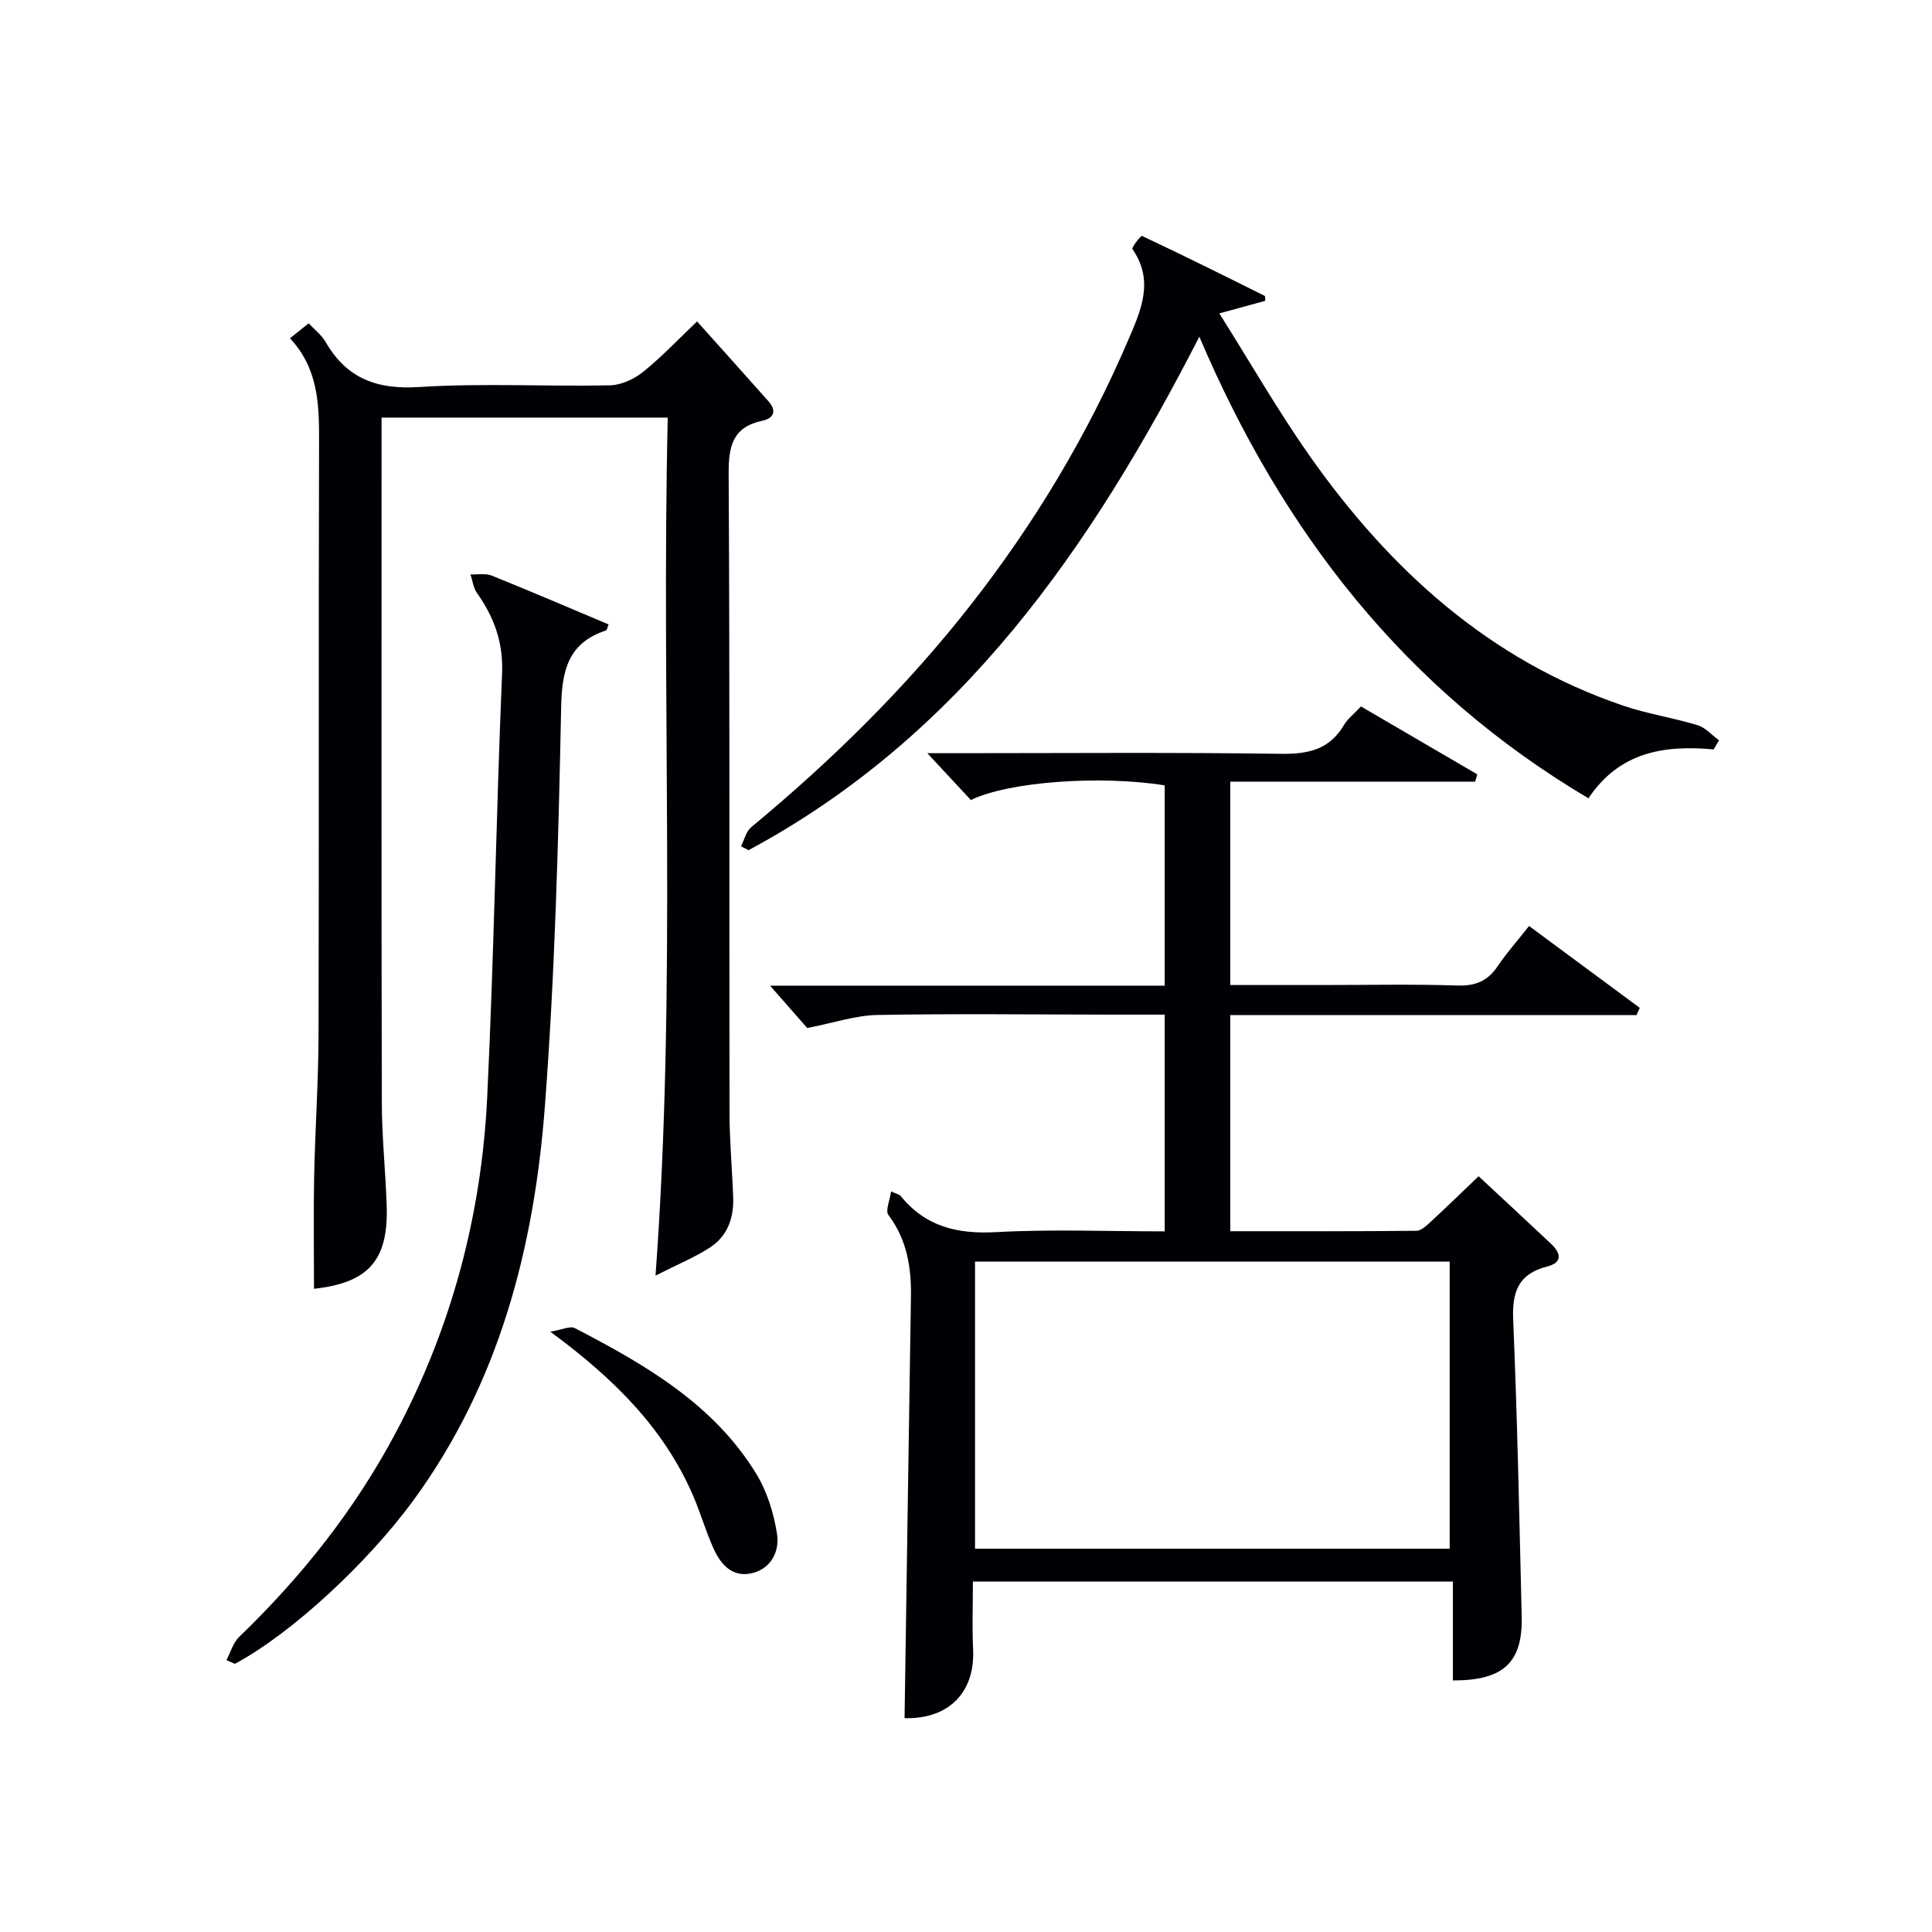
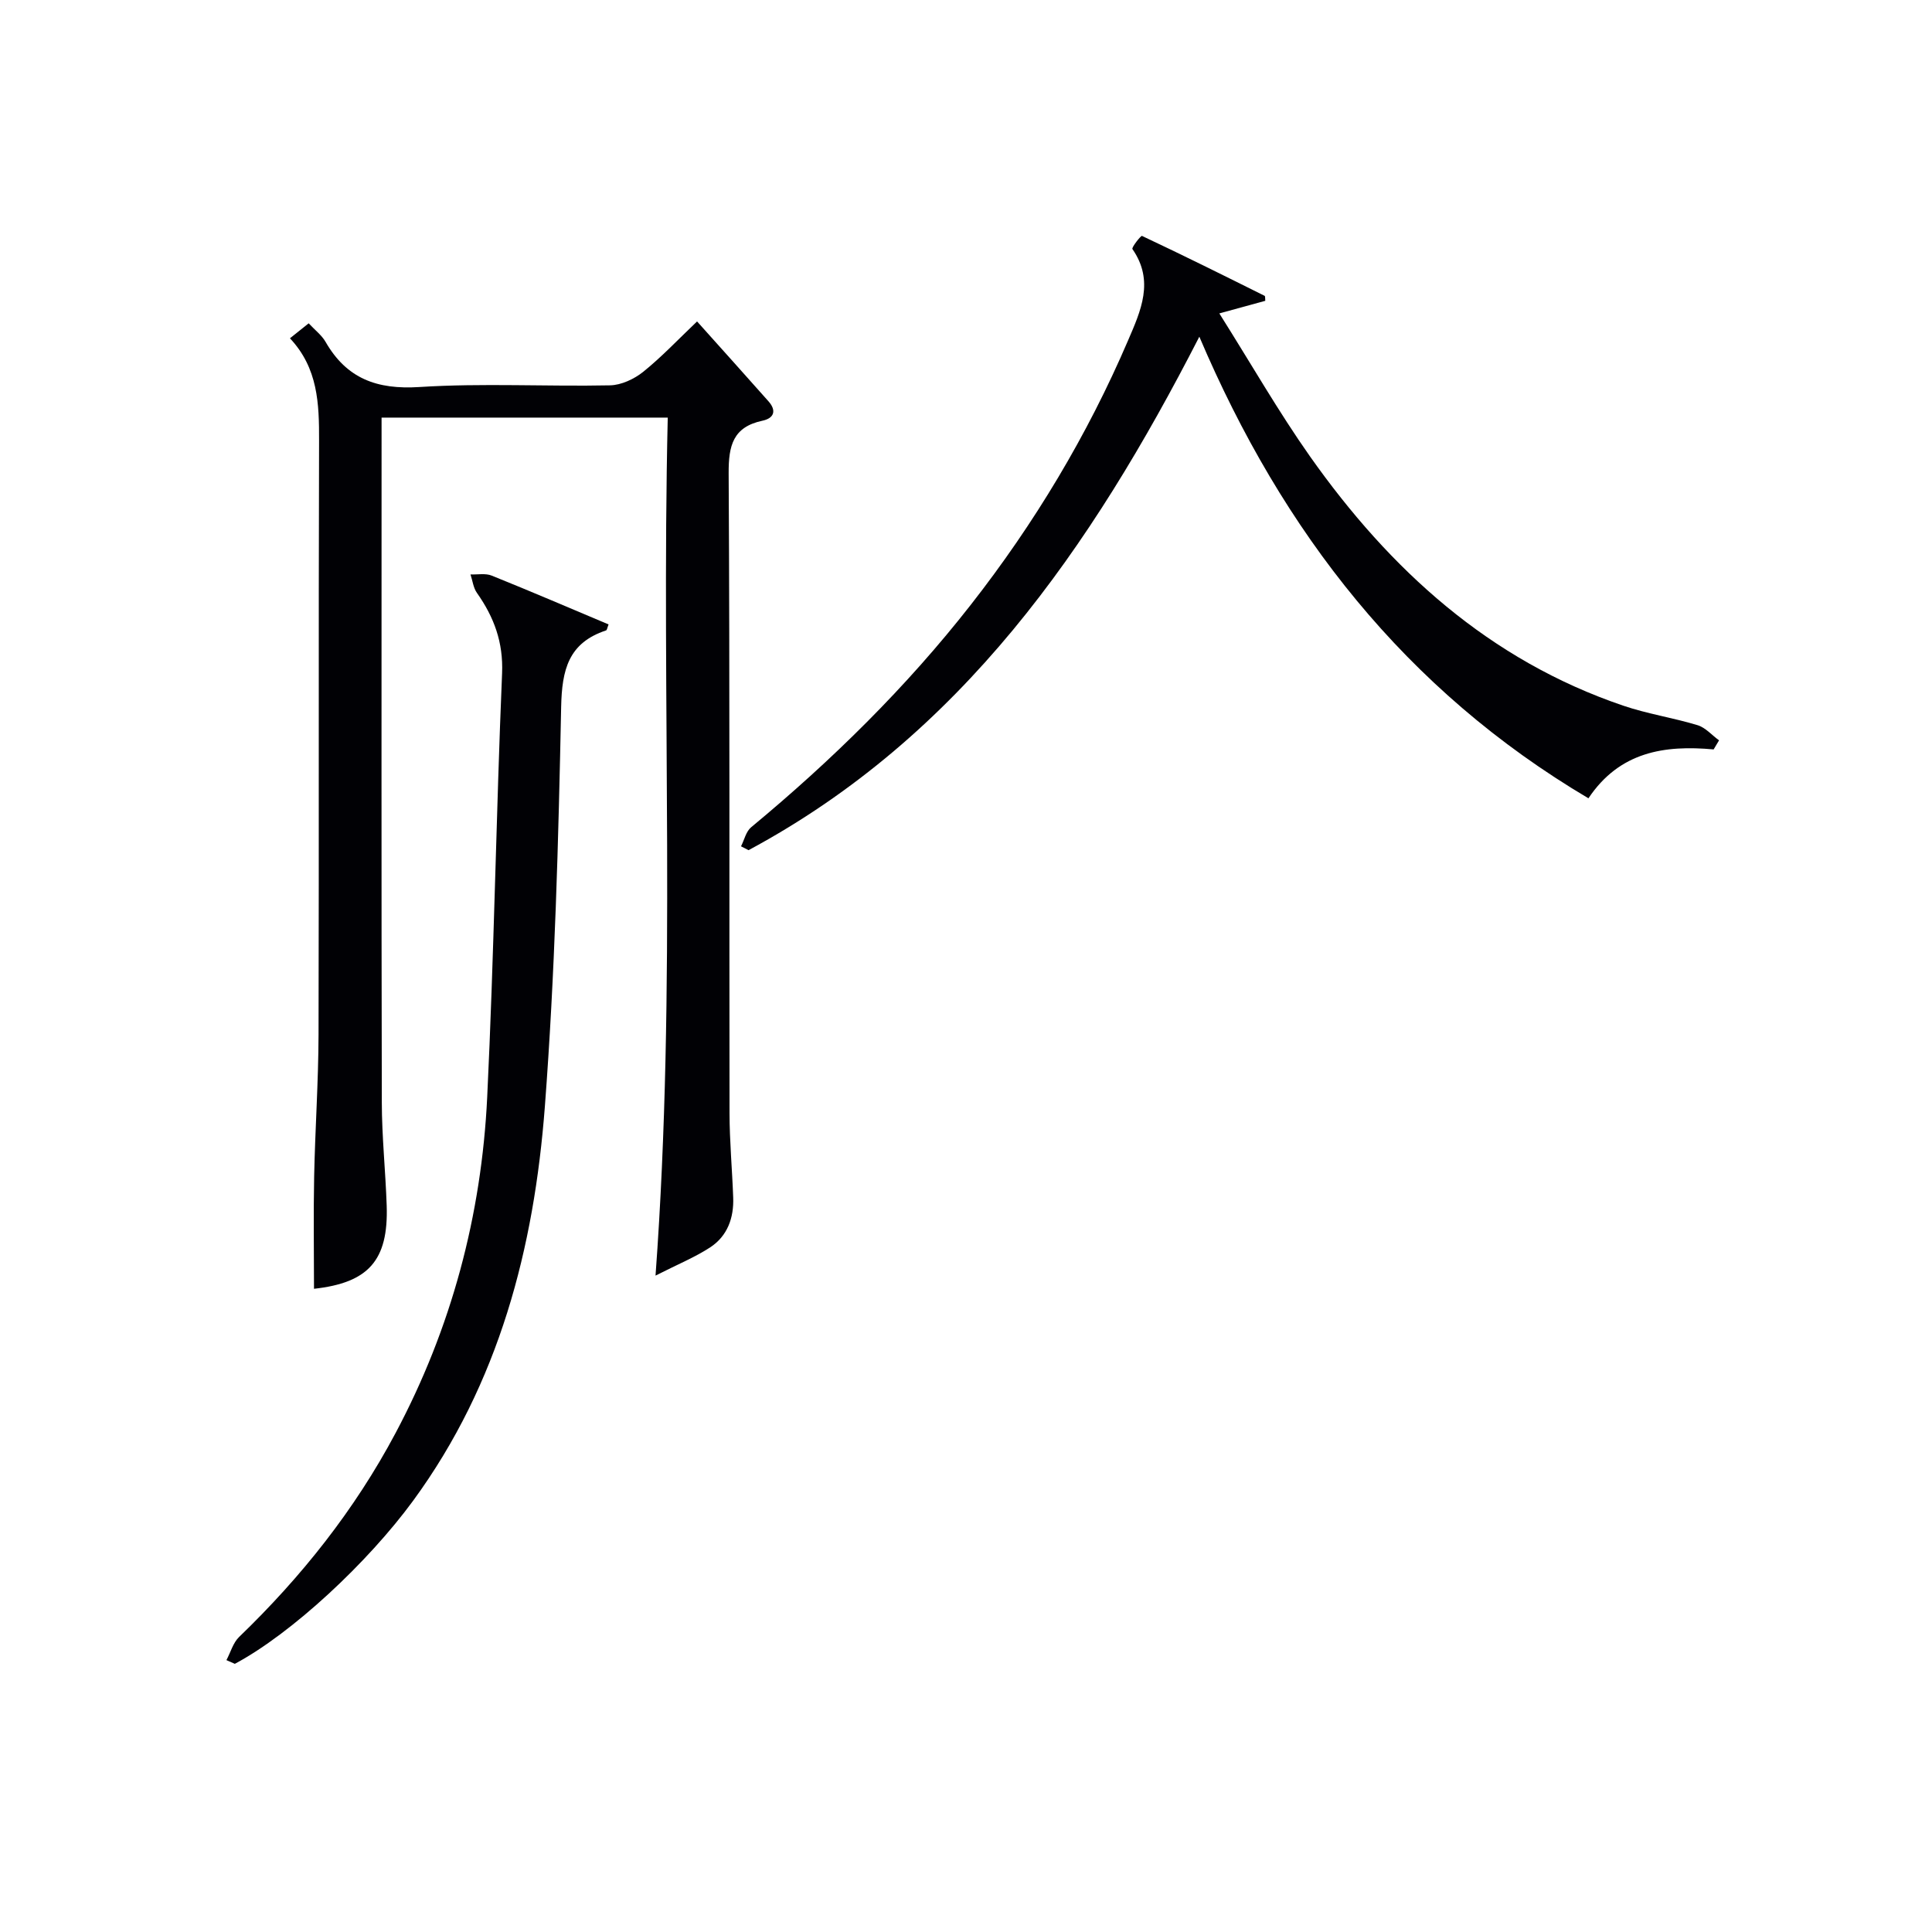
<svg xmlns="http://www.w3.org/2000/svg" enable-background="new 0 0 400 400" viewBox="0 0 400 400">
  <g fill="#010105">
-     <path d="m338.82 210.17c-27.94 0-55.87 0-84.11 0v44.74c13 0 25.77.05 38.54-.09 1.07-.01 2.23-1.2 3.16-2.05 3.18-2.93 6.28-5.95 9.72-9.24 4.85 4.52 9.96 9.24 15.02 14.01 2.02 1.91 2.42 3.86-.86 4.69-5.93 1.5-7.25 5.25-7 11.03.86 20.45 1.27 40.91 1.76 61.37.23 9.54-3.72 13.31-14.25 13.29 0-6.68 0-13.41 0-20.48-33.36 0-66.06 0-99.37 0 0 4.72-.18 9.35.04 13.97.44 9.04-5.07 14.54-14.19 14.32.44-29.08.86-58.15 1.32-87.22.1-6.12-.82-11.85-4.66-16.96-.68-.9.3-3.04.55-4.88 1.36.61 1.76.66 1.94.89 5.14 6.4 11.77 7.98 19.81 7.54 11.45-.63 22.97-.16 34.9-.16 0-14.96 0-29.65 0-44.87-3.77 0-7.39 0-11.02 0-16.16-.02-32.33-.22-48.49.07-4.48.08-8.94 1.62-14.5 2.7-1.91-2.17-4.7-5.35-7.7-8.77h81.71c0-14.1 0-27.8 0-41.47-13.4-2.14-32.42-.76-40.13 3.04-2.78-2.99-5.65-6.08-9.02-9.7h5.77c22.5 0 45-.19 67.49.13 5.66.08 10.02-.91 13.01-5.97.74-1.26 1.99-2.21 3.51-3.84 8 4.67 16.04 9.36 24.08 14.06-.14.5-.29 1-.43 1.51-16.81 0-33.61 0-50.71 0v42.11h19.02c9.33 0 18.67-.2 27.99.1 3.74.12 6.29-.92 8.36-4 1.84-2.75 4.07-5.24 6.5-8.32 7.71 5.7 15.31 11.33 22.92 16.95-.22.49-.45.99-.68 1.5zm-136.95 51.03v59.45h98.27c0-19.97 0-39.65 0-59.45-32.92 0-65.37 0-98.27 0z" />
    <path d="m135.72 264.1c4.41-60.03 1.15-118.65 2.53-177.64-19.83 0-39.21 0-59.25 0v5.25c0 45.49-.05 90.99.05 136.48.01 7.14.77 14.28 1.01 21.42.38 11.39-3.82 15.98-15.05 17.22 0-7.7-.13-15.45.03-23.2.2-9.81.88-19.61.91-29.42.11-40.99-.02-81.99.11-122.98.02-7.64-.21-15-6.03-21.19 1.48-1.18 2.58-2.06 3.88-3.1 1.33 1.43 2.71 2.47 3.5 3.85 4.37 7.6 10.64 9.9 19.41 9.34 13.11-.84 26.32-.08 39.48-.35 2.33-.05 4.99-1.3 6.86-2.79 3.86-3.11 7.28-6.75 11.16-10.44 5.08 5.67 9.96 11.09 14.79 16.54 1.71 1.93 1.15 3.5-1.24 4.01-6.11 1.3-7.04 5.14-7.01 10.89.25 44.16.11 88.32.18 132.48.01 5.82.55 11.63.76 17.45.16 4.23-1.19 8-4.79 10.35-3.14 2.04-6.66 3.48-11.29 5.83z" />
    <path d="m354.79 155.16c-10.19-.94-19.48.48-25.92 10.12-37.86-22.42-63.31-55.02-80.56-95.57-22.45 43.79-49.33 82.66-93.33 106.31-.52-.27-1.04-.53-1.56-.8.68-1.33 1.03-3.06 2.09-3.94 16.72-13.85 32.12-28.98 45.51-46.1 13.17-16.84 24.1-35.04 32.53-54.69 2.63-6.12 5.5-12.32.91-18.92-.23-.33 1.76-2.83 1.97-2.73 8.53 4.01 16.97 8.21 25.4 12.41.15.08.08.61.13 1.03-2.69.74-5.42 1.49-9.51 2.61 6.59 10.45 12.25 20.35 18.79 29.63 16.56 23.45 37.1 42.16 64.86 51.59 5 1.7 10.3 2.49 15.36 4.03 1.65.5 2.97 2.07 4.45 3.14-.37.64-.75 1.26-1.12 1.88z" />
    <path d="m46.88 343.71c.86-1.61 1.37-3.58 2.62-4.79 12.92-12.45 23.93-26.31 32.38-42.19 11.59-21.77 17.81-45.09 18.99-69.59 1.41-29.22 1.85-58.49 3.08-87.73.27-6.45-1.67-11.64-5.21-16.66-.75-1.06-.9-2.54-1.33-3.82 1.48.06 3.12-.28 4.41.25 8.1 3.26 16.13 6.71 24.18 10.1-.27.67-.32 1.17-.52 1.24-7.78 2.58-9.14 8.11-9.3 15.85-.56 27.59-1.28 55.21-3.37 82.71-2.23 29.29-9.46 57.29-27.27 81.62-9.38 12.81-25.12 27.48-36.92 33.78-.58-.25-1.16-.51-1.74-.77z" />
-     <path d="m113.93 275.71c2.47-.4 4.12-1.24 5.08-.74 14.53 7.55 28.73 15.7 37.58 30.19 2.25 3.68 3.62 8.18 4.29 12.47.55 3.52-1.21 7.14-5.18 8.08-4.1.97-6.52-1.85-8.02-5.21-1.62-3.63-2.71-7.48-4.3-11.12-6-13.66-16.1-23.85-29.45-33.67z" />
  </g>
</svg>